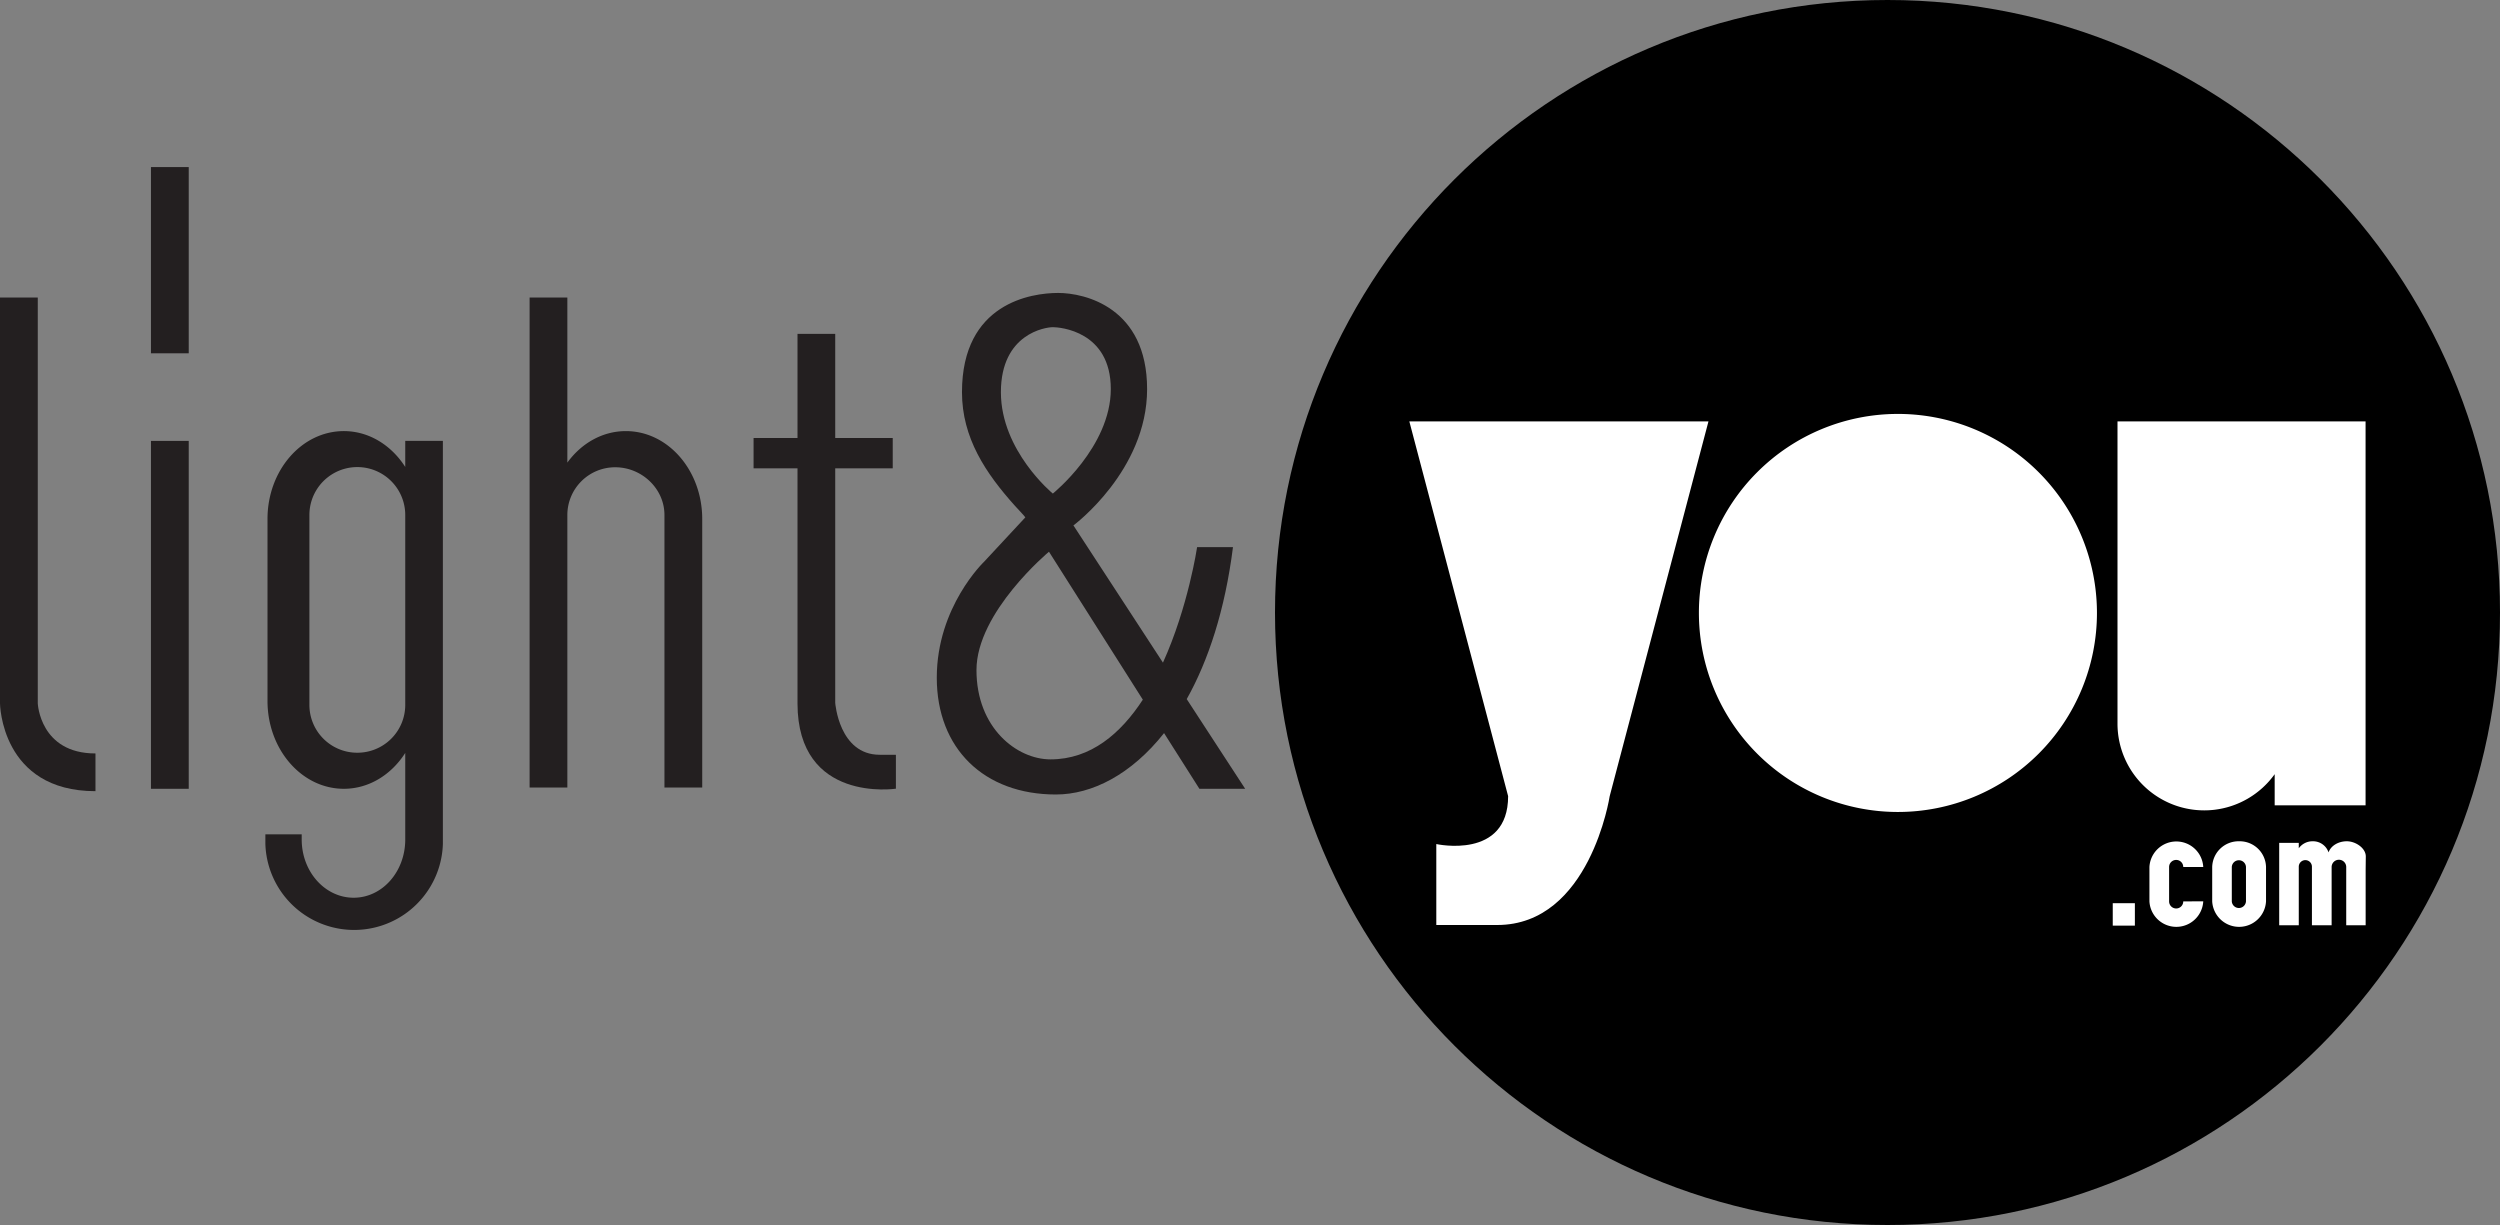
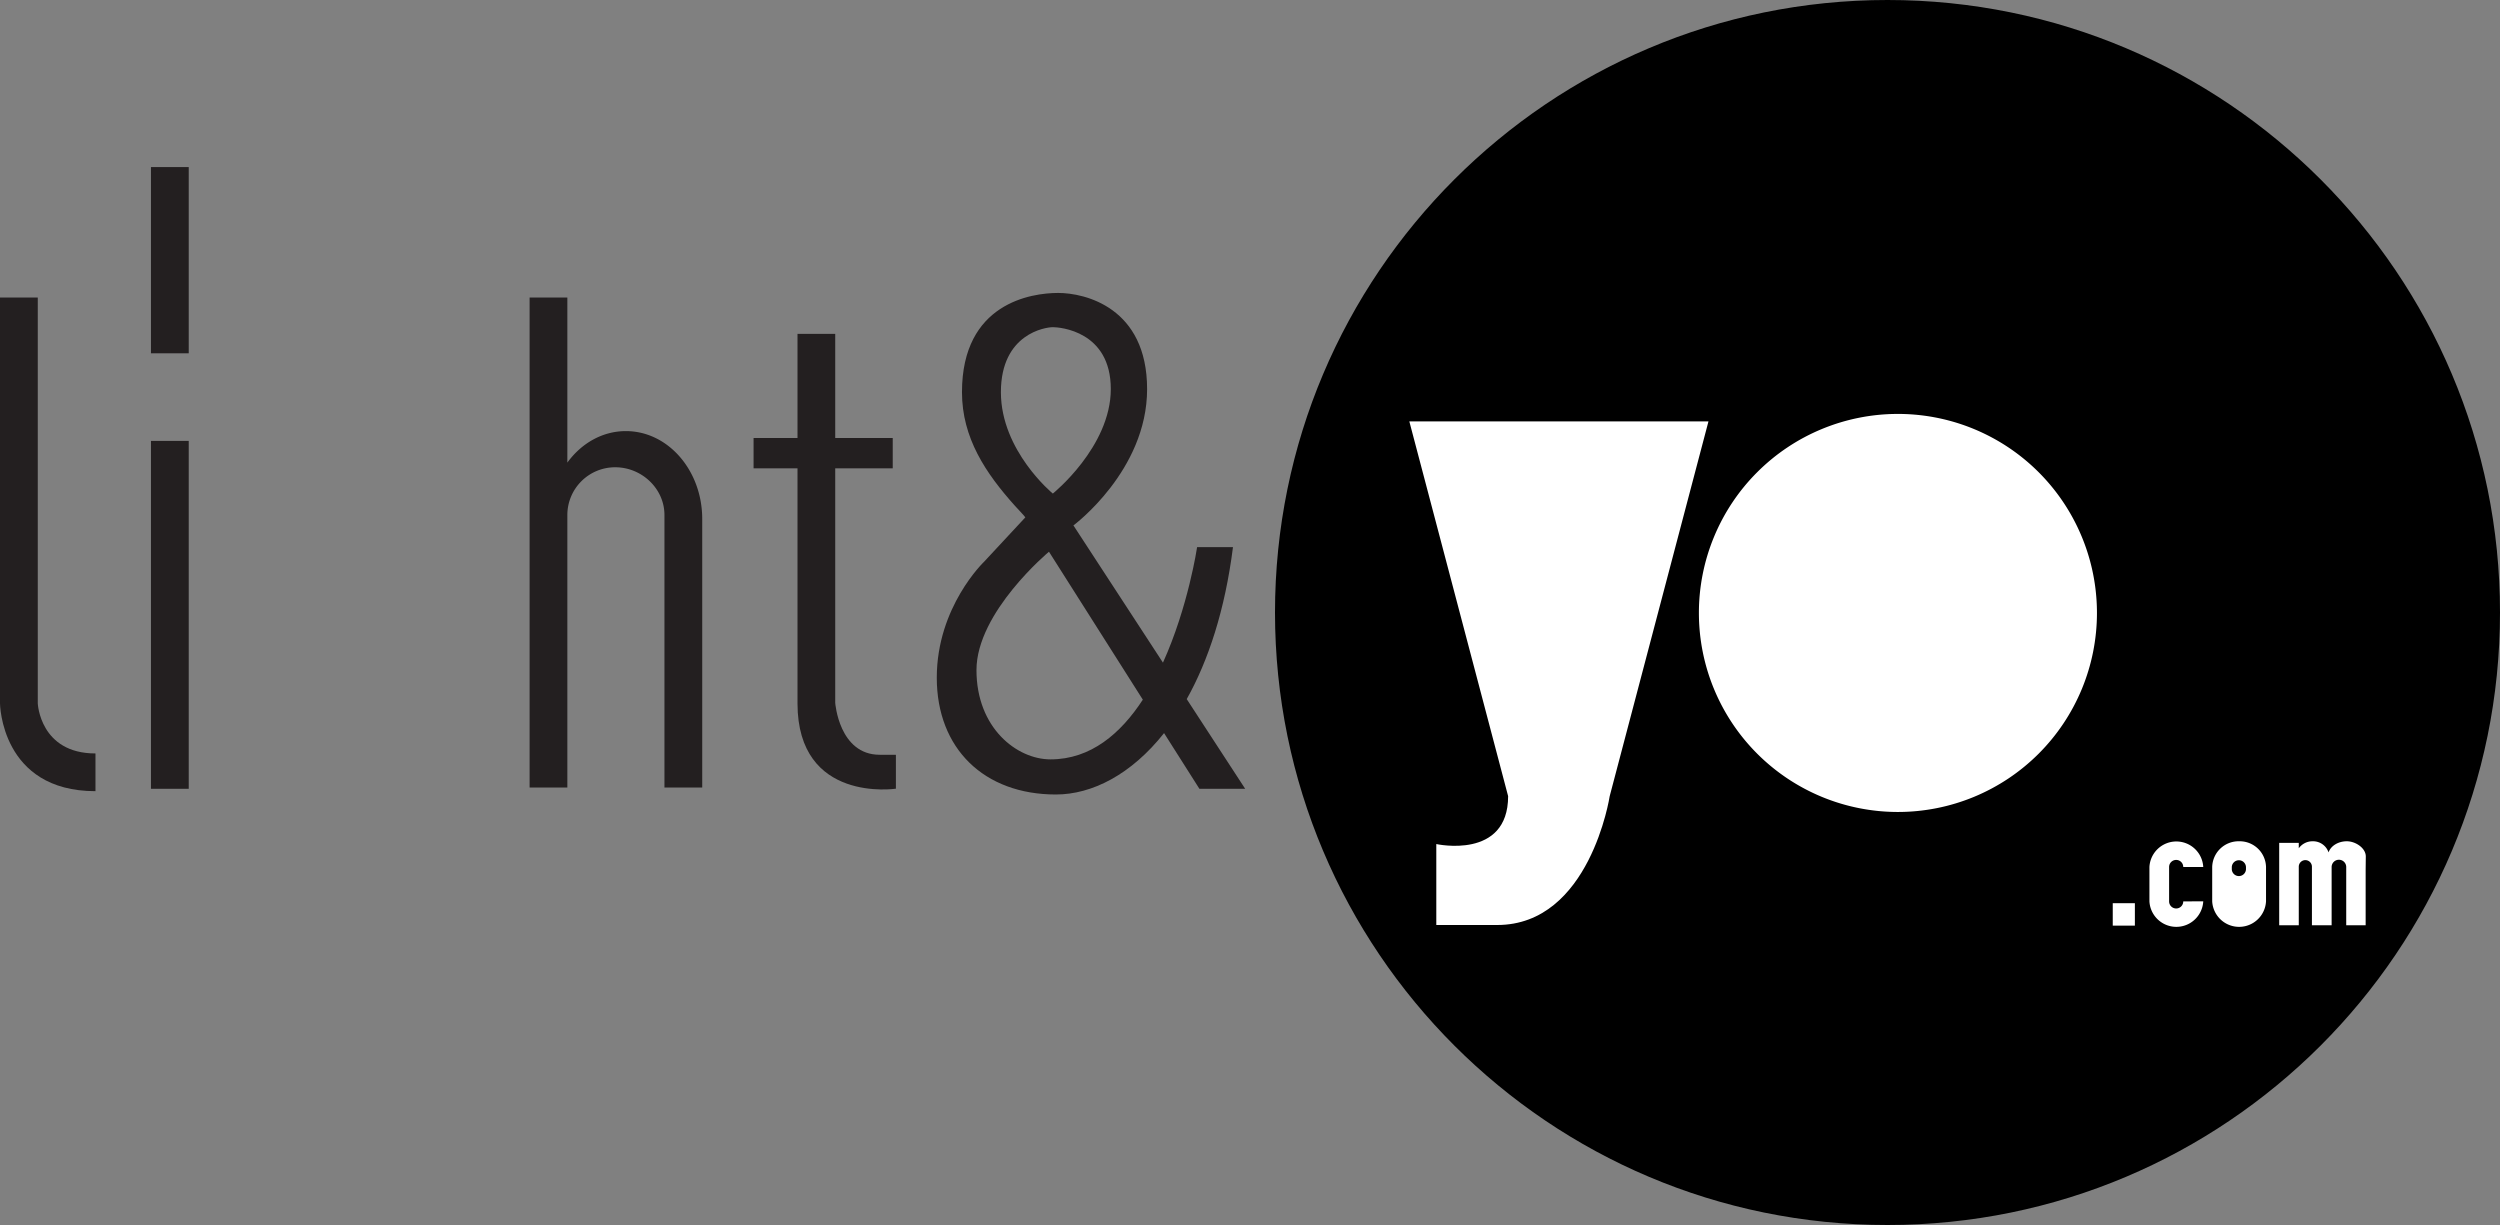
<svg xmlns="http://www.w3.org/2000/svg" id="Layer_1" data-name="Layer 1" viewBox="0 0 1000 490">
  <rect x="0" y="0" width="1000" height="490" fill="#808080" stroke="none" />
  <defs>
    <style>.cls-1{fill:#231f20;}.cls-2{fill:#fff;}</style>
  </defs>
  <title>logo</title>
  <path class="cls-1" d="M12,124V286.37s.32,35.1,38.19,35.1V306.38c-22.21,0-23.08-20-23.08-20V124Z" transform="translate(-12 -5)" />
  <path class="cls-1" d="M262.36,177.44c-9.42,0-17.83,4.91-23.42,12.61V124h-15.1V320h15.1V210.91a19.11,19.11,0,0,1,19.16-19c10.59,0,19.68,8.54,19.68,19.08V320h15.11V212.6C292.89,193.18,279.21,177.44,262.36,177.44Z" transform="translate(-12 -5)" />
-   <path class="cls-1" d="M174.1,181.36v10.42c-5.57-8.68-14.48-14.34-24.56-14.34-16.87,0-30.54,15.74-30.54,35.16v72.76c0,19.41,13.67,35.16,30.54,35.16,10.08,0,19-5.66,24.56-14.34V340.8c0,12.86-9.17,23.29-20.64,23.29s-20.78-10.43-20.78-23.29v-2.08H118.15v3.93a35.52,35.52,0,0,0,71,0V181.36ZM154.92,306.09A19.13,19.13,0,0,1,135.76,287V211a19.17,19.17,0,0,1,38.34,0V287A19.14,19.14,0,0,1,154.92,306.09Z" transform="translate(-12 -5)" />
  <path class="cls-1" d="M363.91,306.91c-16.34,0-17.82-20.79-17.82-20.79V192.33h23V180.21h-23V138.55H331v41.66H313.43v12.12H331v94c0,40.09,39.36,34.15,39.36,34.15V306.91Z" transform="translate(-12 -5)" />
  <path class="cls-1" d="M510.07,320.52l-23.38-35.88c8.62-15.38,15.31-35.57,18.5-60.78H490.84s-3.52,23.8-13.66,46.2l-35.81-54.89s29.47-21.84,29.47-54.52-24.9-38.47-35.58-38.47-38.47,4-38.47,39.69c0,18.3,9.49,32.43,21.24,45.52.19.2,4.19,4.47,4.1,4.56l-16.49,17.74s-18.93,18-18.93,46.38,18.93,46.73,47.64,46.73c14.46,0,30.16-8,43.27-24.56l14.14,22.28ZM412.36,161.87c0-23.51,18-26,20.77-26s23.19,1.53,23.19,24.73-23.19,41.83-23.19,41.83S412.36,185.38,412.36,161.87Zm19.85,146.88c-13.44,0-29.62-12.52-29.62-35.72s29-47.34,29-47.34l37.54,59.18C460.33,298.37,448.33,308.75,432.21,308.75Z" transform="translate(-12 -5)" />
  <rect class="cls-1" x="60.38" y="176.36" width="15.11" height="139.16" />
  <rect class="cls-1" x="60.38" y="66.83" width="15.11" height="74.49" />
  <path d="M522,250c0,135.32,109.68,245,245,245s245-109.69,245-245S902.31,5,767,5,522,114.69,522,250Z" transform="translate(-12 -5)" />
  <rect class="cls-2" x="845.1" y="361.28" width="8.85" height="8.97" />
  <path class="cls-2" d="M893.3,365.53a10.78,10.78,0,0,1-21.53,0V351.8a10.78,10.78,0,0,1,21.53,0l-8,0a2.83,2.83,0,1,0-5.66,0v13.76a2.83,2.83,0,0,0,5.66,0Z" transform="translate(-12 -5)" />
  <path class="cls-2" d="M936.77,375.1V351.68a2.63,2.63,0,1,0-5.26,0l0,1.08V375.1h-7.83V342.16h7.83v2.15a6.76,6.76,0,0,1,5.56-2.8,6.53,6.53,0,0,1,6.35,4.45c.88-2.57,3.81-4.45,7.31-4.45s7.59,2.72,7.59,6.07l-.06,5.18V375.1h-7.77V351.82a2.92,2.92,0,1,0-5.84,0V375.1Z" transform="translate(-12 -5)" />
-   <path class="cls-2" d="M907.65,341.51a10.55,10.55,0,0,0-10.77,10.29v13.73a10.78,10.78,0,0,0,21.53,0V351.8A10.54,10.54,0,0,0,907.65,341.51Zm2.74,11.25v12.77a2.84,2.84,0,0,1-5.67,0V351.77a2.84,2.84,0,0,1,5.67,0Z" transform="translate(-12 -5)" />
-   <path class="cls-2" d="M859,173.55v120.9a34.68,34.68,0,0,0,62.87,20.22v12.47h36.36V173.55Z" transform="translate(-12 -5)" />
+   <path class="cls-2" d="M907.65,341.51a10.55,10.55,0,0,0-10.77,10.29v13.73a10.78,10.78,0,0,0,21.53,0V351.8A10.54,10.54,0,0,0,907.65,341.51Zm2.74,11.25a2.84,2.84,0,0,1-5.67,0V351.77a2.84,2.84,0,0,1,5.67,0Z" transform="translate(-12 -5)" />
  <path class="cls-2" d="M695.39,173.55,655.88,323.46S648,375,610.87,375H586.52V342.62s28.73,6.39,28.73-19.16L575.73,173.55Z" transform="translate(-12 -5)" />
  <path class="cls-2" d="M850.78,250.18a79.61,79.61,0,1,1-79.62-79.61A79.61,79.61,0,0,1,850.78,250.18Z" transform="translate(-12 -5)" />
</svg>